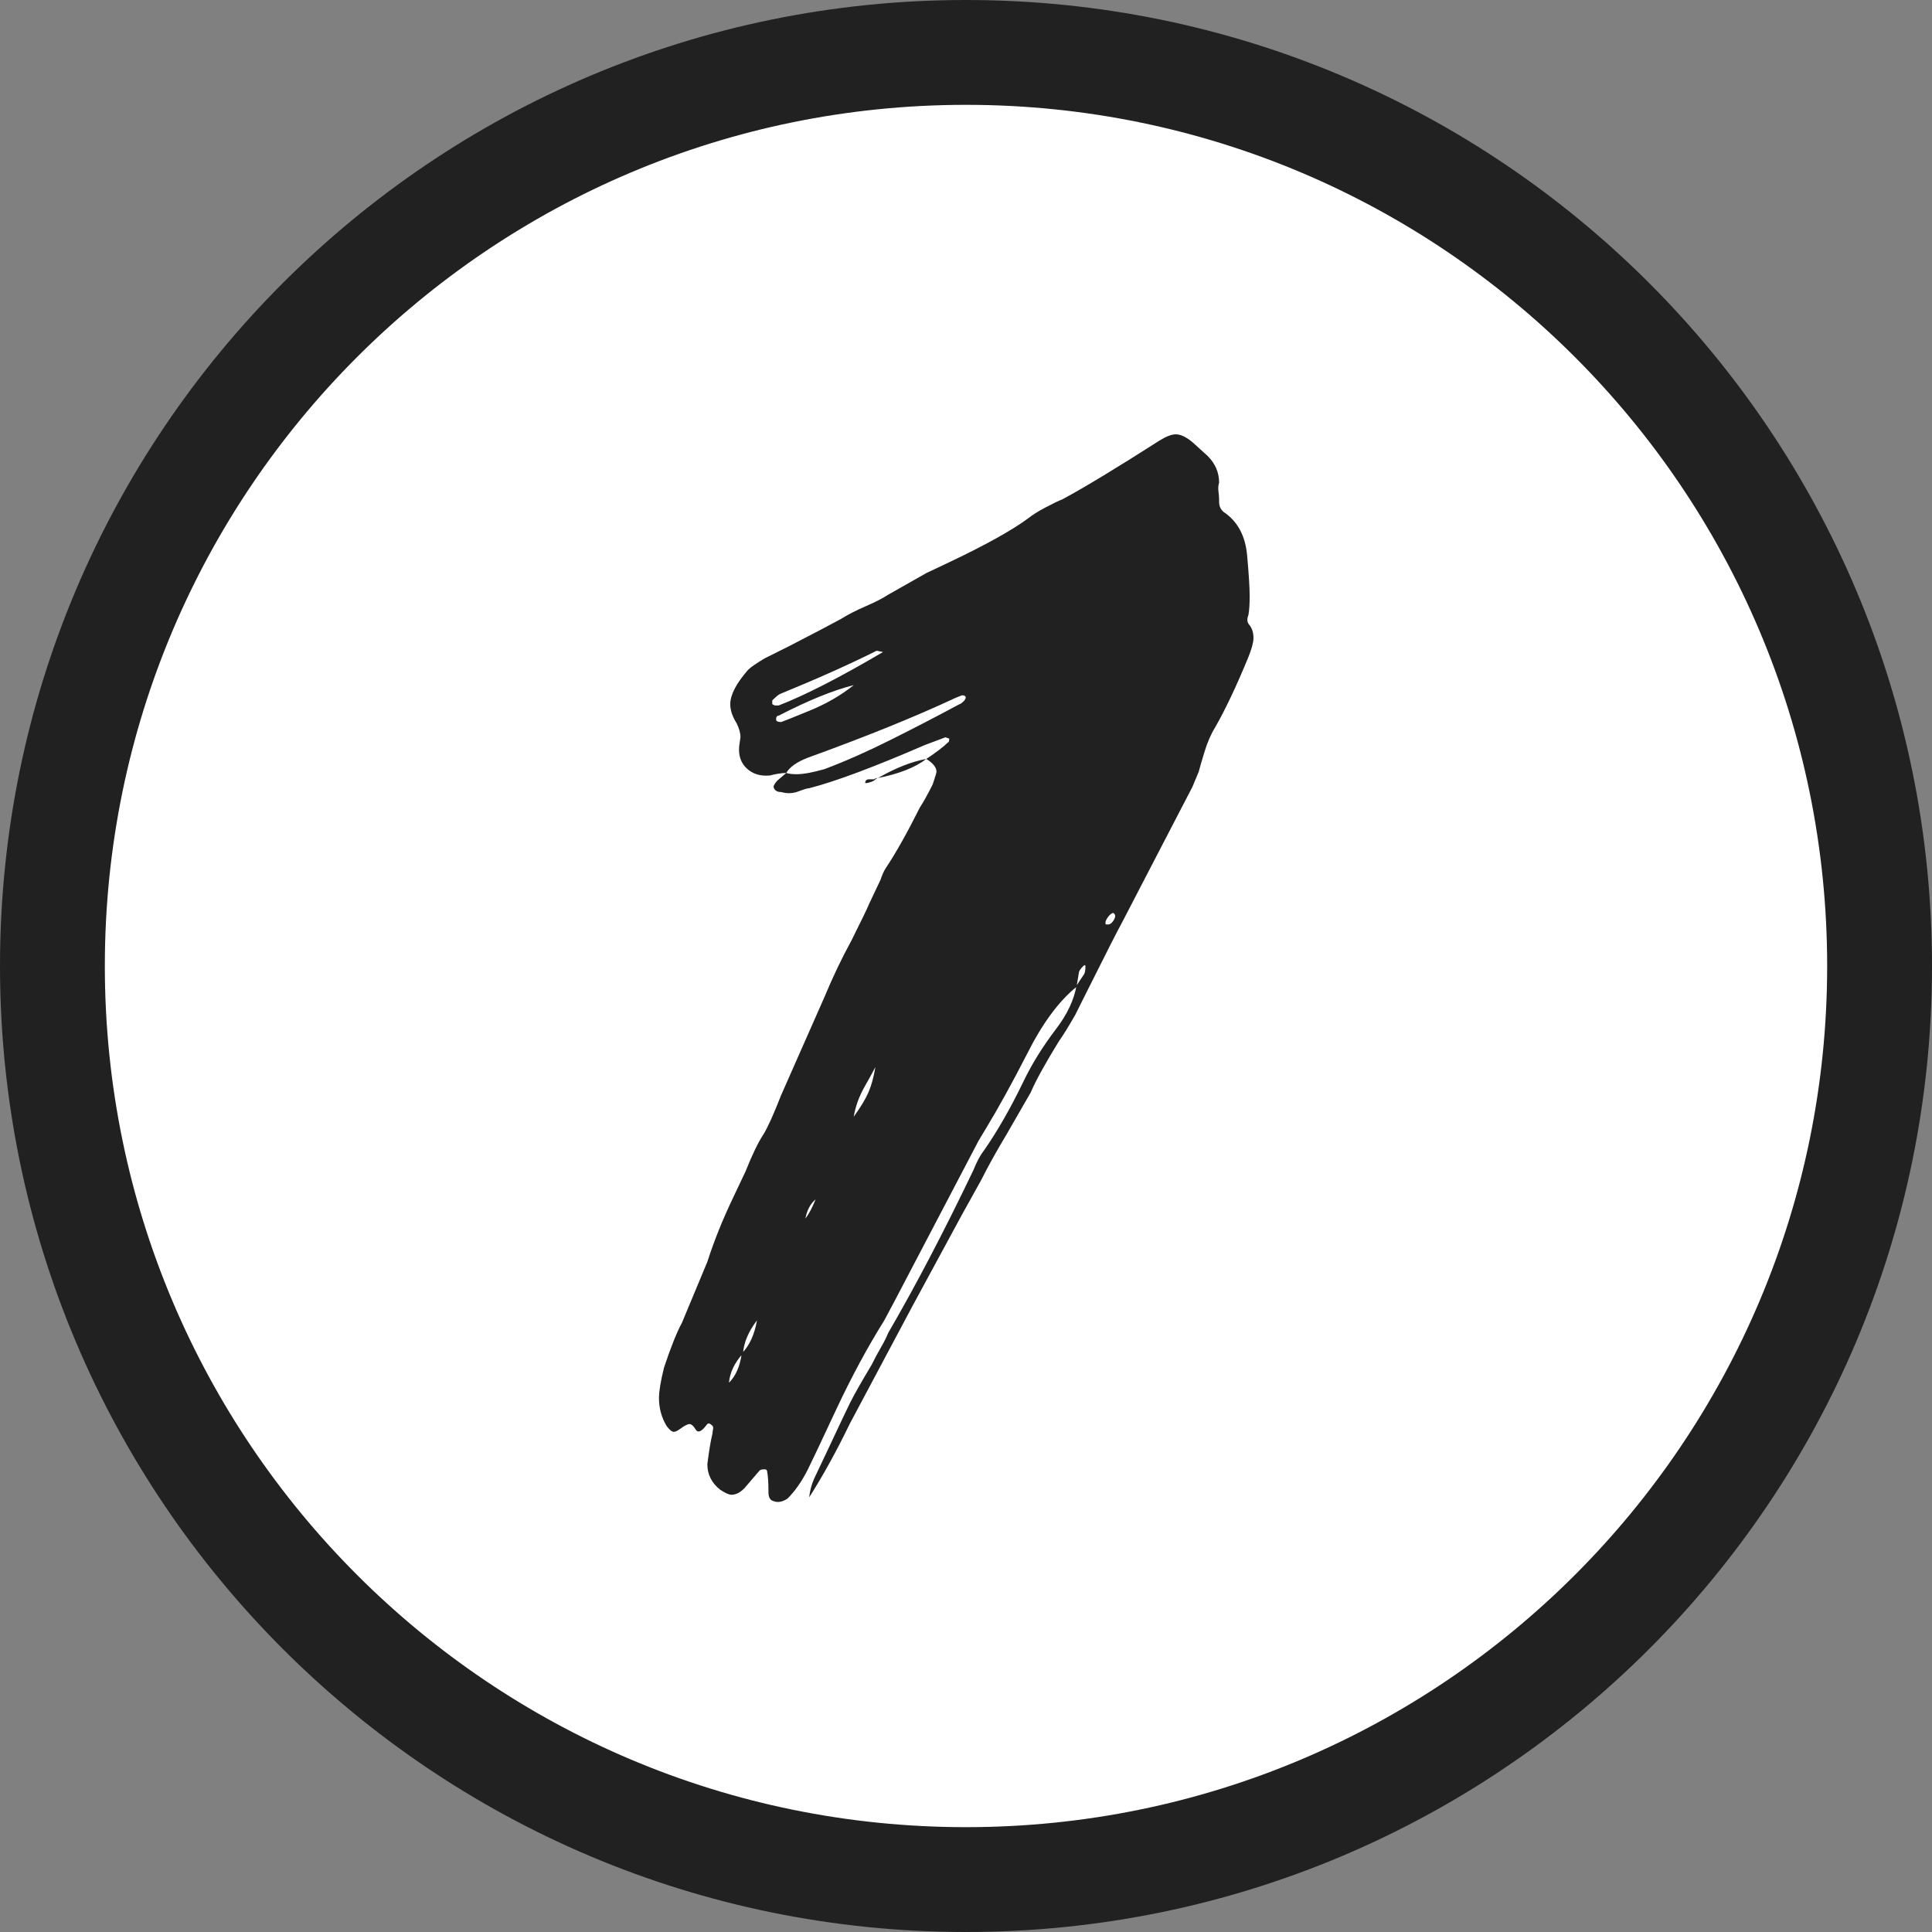
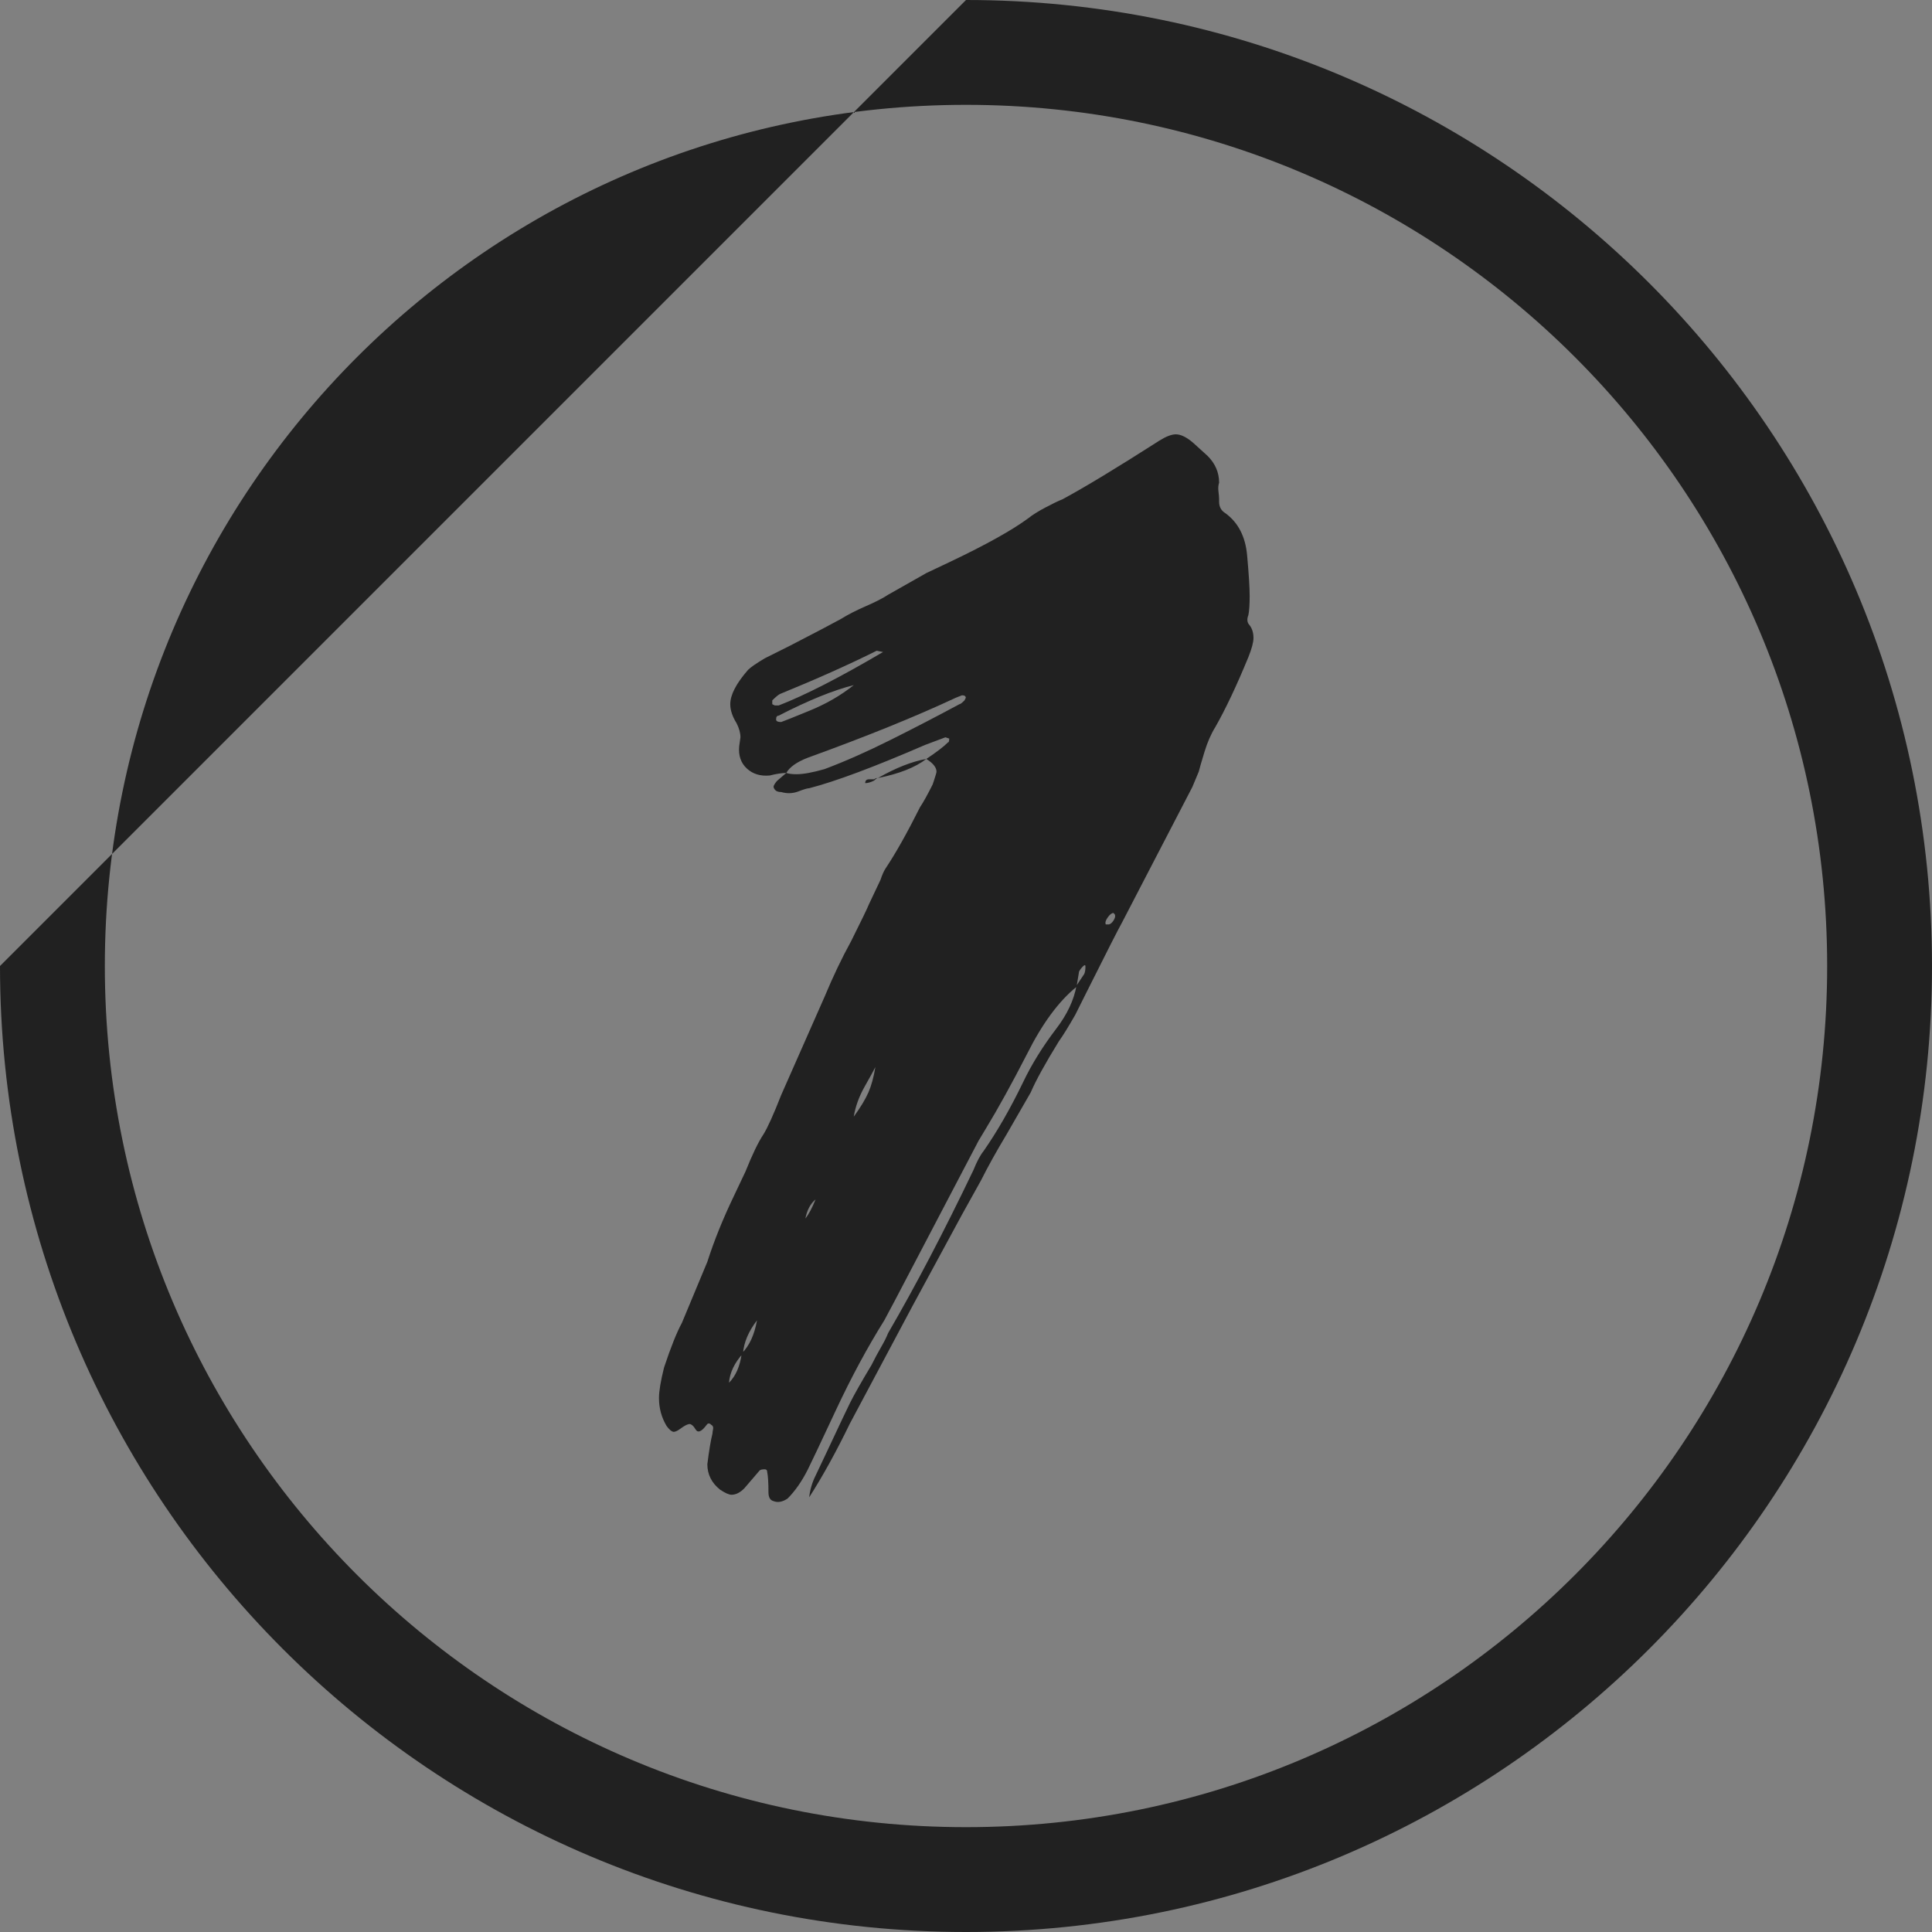
<svg xmlns="http://www.w3.org/2000/svg" width="129px" height="129px" viewBox="0 0 129 129" version="1.1">
  <rect x="0" y="0" width="129" height="129" fill="#808080" stroke="none" />
  <title>Group 11</title>
  <g id="Page-1" stroke="none" stroke-width="1" fill="none" fill-rule="evenodd">
    <g id="Group-11">
-       <circle id="Oval" fill="#FFFFFF" cx="64" cy="65" r="61" />
-       <path d="M64.5,0 C100.122,0 129,28.878 129,64.5 C129,100.122 100.122,129 64.5,129 C28.878,129 0,100.122 0,64.5 C0,28.878 28.878,0 64.5,0 Z M64.5,7 C32.744,7 7,32.744 7,64.5 C7,96.256 32.744,122 64.5,122 C96.256,122 122,96.256 122,64.5 C122,32.744 96.256,7 64.5,7 Z" id="Oval" fill="#212121" fill-rule="nonzero" />
+       <path d="M64.5,0 C100.122,0 129,28.878 129,64.5 C129,100.122 100.122,129 64.5,129 C28.878,129 0,100.122 0,64.5 Z M64.5,7 C32.744,7 7,32.744 7,64.5 C7,96.256 32.744,122 64.5,122 C96.256,122 122,96.256 122,64.5 C122,32.744 96.256,7 64.5,7 Z" id="Oval" fill="#212121" fill-rule="nonzero" />
      <g id="1" transform="translate(44, 29)" fill="#212121" fill-rule="nonzero">
        <path d="M7.65,71.23 C7.423,71.173 7.31,70.975 7.31,70.635 C7.31,70.012 7.282,69.558 7.225,69.275 C7.225,69.162 7.168,69.105 7.055,69.105 C6.885,69.105 6.772,69.133 6.715,69.19 L5.695,70.38 C5.412,70.663 5.128,70.805 4.845,70.805 C4.675,70.805 4.42,70.692 4.08,70.465 C3.513,70.012 3.23,69.445 3.23,68.765 C3.343,67.858 3.457,67.178 3.57,66.725 C3.57,66.668 3.584,66.569 3.612,66.427 C3.641,66.286 3.598,66.187 3.485,66.13 C3.372,66.017 3.272,66.017 3.188,66.13 C3.103,66.243 3.032,66.328 2.975,66.385 C2.748,66.612 2.578,66.64 2.465,66.47 C2.295,66.187 2.139,66.059 1.998,66.088 C1.856,66.116 1.672,66.215 1.445,66.385 C1.218,66.555 1.048,66.626 0.935,66.597 C0.822,66.569 0.68,66.442 0.51,66.215 C0.17,65.648 0,65.025 0,64.345 C0,63.892 0.113,63.212 0.34,62.305 C0.793,60.945 1.19,59.953 1.53,59.33 L3.23,55.25 C3.683,53.833 4.278,52.36 5.015,50.83 L5.78,49.215 C6.233,48.082 6.63,47.26 6.97,46.75 C7.253,46.297 7.65,45.418 8.16,44.115 L11.05,37.57 C11.617,36.21 12.212,34.963 12.835,33.83 C13.515,32.47 13.912,31.648 14.025,31.365 L14.79,29.75 C14.903,29.41 15.017,29.155 15.13,28.985 C15.81,27.965 16.575,26.605 17.425,24.905 C17.652,24.565 17.935,24.055 18.275,23.375 L18.36,23.12 C18.473,22.78 18.53,22.582 18.53,22.525 C18.53,22.242 18.303,21.958 17.85,21.675 C18.53,21.222 19.012,20.853 19.295,20.57 C19.352,20.57 19.38,20.485 19.38,20.315 L19.125,20.23 L17.765,20.74 C14.365,22.213 11.787,23.177 10.03,23.63 C9.917,23.63 9.676,23.701 9.307,23.843 C8.939,23.984 8.557,23.998 8.16,23.885 C7.877,23.885 7.707,23.772 7.65,23.545 C7.65,23.488 7.678,23.418 7.735,23.332 C7.792,23.247 7.848,23.177 7.905,23.12 L8.5,22.61 C8.67,22.667 8.897,22.695 9.18,22.695 C9.633,22.695 10.257,22.582 11.05,22.355 C12.41,21.845 13.883,21.193 15.47,20.4 C17.057,19.607 18.587,18.813 20.06,18.02 C20.117,18.02 20.23,17.935 20.4,17.765 L20.485,17.595 C20.485,17.482 20.4,17.425 20.23,17.425 L19.805,17.595 C17.142,18.842 13.855,20.173 9.945,21.59 C9.208,21.873 8.727,22.213 8.5,22.61 C8.217,22.61 7.848,22.667 7.395,22.78 C6.772,22.837 6.262,22.681 5.865,22.312 C5.468,21.944 5.298,21.448 5.355,20.825 L5.44,20.23 C5.44,19.947 5.355,19.635 5.185,19.295 C4.902,18.842 4.76,18.417 4.76,18.02 C4.76,17.397 5.157,16.632 5.95,15.725 C6.12,15.555 6.488,15.3 7.055,14.96 L8.755,14.11 C10.512,13.203 11.645,12.608 12.155,12.325 C12.608,12.042 13.161,11.758 13.812,11.475 C14.464,11.192 14.96,10.937 15.3,10.71 L17.85,9.265 C18.813,8.812 19.352,8.557 19.465,8.5 C21.845,7.367 23.573,6.403 24.65,5.61 C24.933,5.383 25.316,5.143 25.797,4.888 C26.279,4.633 26.662,4.448 26.945,4.335 C28.418,3.542 30.572,2.238 33.405,0.425 C33.858,0.142 34.227,0 34.51,0 C34.85,0 35.247,0.198 35.7,0.595 L36.635,1.445 C37.145,1.955 37.4,2.55 37.4,3.23 C37.343,3.4 37.329,3.598 37.358,3.825 C37.386,4.052 37.4,4.222 37.4,4.335 L37.4,4.505 C37.4,4.845 37.542,5.1 37.825,5.27 C38.675,5.893 39.157,6.828 39.27,8.075 C39.383,9.322 39.44,10.228 39.44,10.795 C39.44,11.362 39.412,11.787 39.355,12.07 C39.242,12.353 39.27,12.58 39.44,12.75 C39.61,12.977 39.695,13.26 39.695,13.6 C39.695,13.883 39.582,14.308 39.355,14.875 C38.562,16.802 37.825,18.36 37.145,19.55 C36.862,20.003 36.621,20.556 36.422,21.207 C36.224,21.859 36.097,22.298 36.04,22.525 L35.615,23.545 L32.13,30.26 L30.94,32.555 C30.657,33.065 29.863,34.623 28.56,37.23 L27.795,38.76 C27.342,39.553 26.973,40.148 26.69,40.545 C25.783,42.018 25.16,43.152 24.82,43.945 L23.205,46.75 C22.865,47.317 22.553,47.855 22.27,48.365 C21.987,48.875 21.732,49.357 21.505,49.81 L20.23,52.105 L16.915,58.225 L12.75,66.045 C11.843,67.915 10.937,69.558 10.03,70.975 C10.087,70.465 10.228,69.983 10.455,69.53 L11.22,67.915 C12.07,66.102 12.58,65.025 12.75,64.685 C13.033,64.118 13.515,63.268 14.195,62.135 C14.422,61.682 14.634,61.285 14.832,60.945 C15.031,60.605 15.187,60.293 15.3,60.01 C17.113,56.893 19.012,53.267 20.995,49.13 C21.222,48.563 21.448,48.138 21.675,47.855 C22.582,46.552 23.46,45.022 24.31,43.265 C24.877,42.075 25.613,40.885 26.52,39.695 C27.257,38.732 27.71,37.768 27.88,36.805 L28.39,36.04 C28.447,35.927 28.475,35.757 28.475,35.53 C28.475,35.417 28.418,35.417 28.305,35.53 C28.192,35.643 28.107,35.757 28.05,35.87 L27.88,36.89 C26.69,37.853 25.585,39.355 24.565,41.395 C23.545,43.378 22.638,45.022 21.845,46.325 L21.335,47.175 L15.725,57.885 L15.045,59.16 C13.912,60.973 12.835,62.971 11.815,65.153 C10.795,67.334 10.172,68.652 9.945,69.105 C9.548,69.898 9.095,70.55 8.585,71.06 C8.245,71.287 7.933,71.343 7.65,71.23 Z M4.675,63.325 C5.128,62.872 5.412,62.22 5.525,61.37 C6.035,60.86 6.375,60.123 6.545,59.16 C5.978,59.897 5.667,60.633 5.61,61.37 C5.043,61.993 4.732,62.645 4.675,63.325 Z M9.775,52.36 C10.002,52.077 10.228,51.652 10.455,51.085 C10.115,51.368 9.888,51.793 9.775,52.36 Z M13.005,45.56 C13.458,44.937 13.784,44.398 13.982,43.945 C14.181,43.492 14.337,42.925 14.45,42.245 C14.337,42.472 14.096,42.911 13.727,43.562 C13.359,44.214 13.118,44.88 13.005,45.56 L12.665,46.155 L13.005,45.56 Z M13.77,23.29 C13.77,23.12 13.855,23.035 14.025,23.035 C14.195,23.035 14.308,23.035 14.365,23.035 C14.422,22.978 14.507,22.95 14.62,22.95 C14.563,22.95 14.478,23.007 14.365,23.12 C14.138,23.233 13.94,23.29 13.77,23.29 Z M8.16,19.21 C8.33,19.153 8.967,18.898 10.072,18.445 C11.178,17.992 12.155,17.425 13.005,16.745 C11.645,17.085 9.973,17.765 7.99,18.785 C7.877,18.785 7.82,18.87 7.82,19.04 C7.82,19.153 7.933,19.21 8.16,19.21 Z M14.62,22.95 C15.81,22.27 16.887,21.845 17.85,21.675 C17.113,22.242 16.037,22.667 14.62,22.95 Z M7.99,18.105 C9.747,17.425 12.07,16.235 14.96,14.535 L14.535,14.45 C12.722,15.357 10.568,16.32 8.075,17.34 C7.962,17.397 7.792,17.538 7.565,17.765 L7.565,18.02 L7.735,18.105 L7.99,18.105 Z M30.005,32.725 C30.118,32.725 30.232,32.64 30.345,32.47 C30.458,32.3 30.487,32.158 30.43,32.045 C30.43,32.045 30.416,32.031 30.387,32.002 C30.359,31.974 30.345,31.96 30.345,31.96 C30.232,31.96 30.104,32.059 29.962,32.258 C29.821,32.456 29.778,32.612 29.835,32.725 L30.005,32.725 Z" id="Shape" />
      </g>
    </g>
  </g>
</svg>